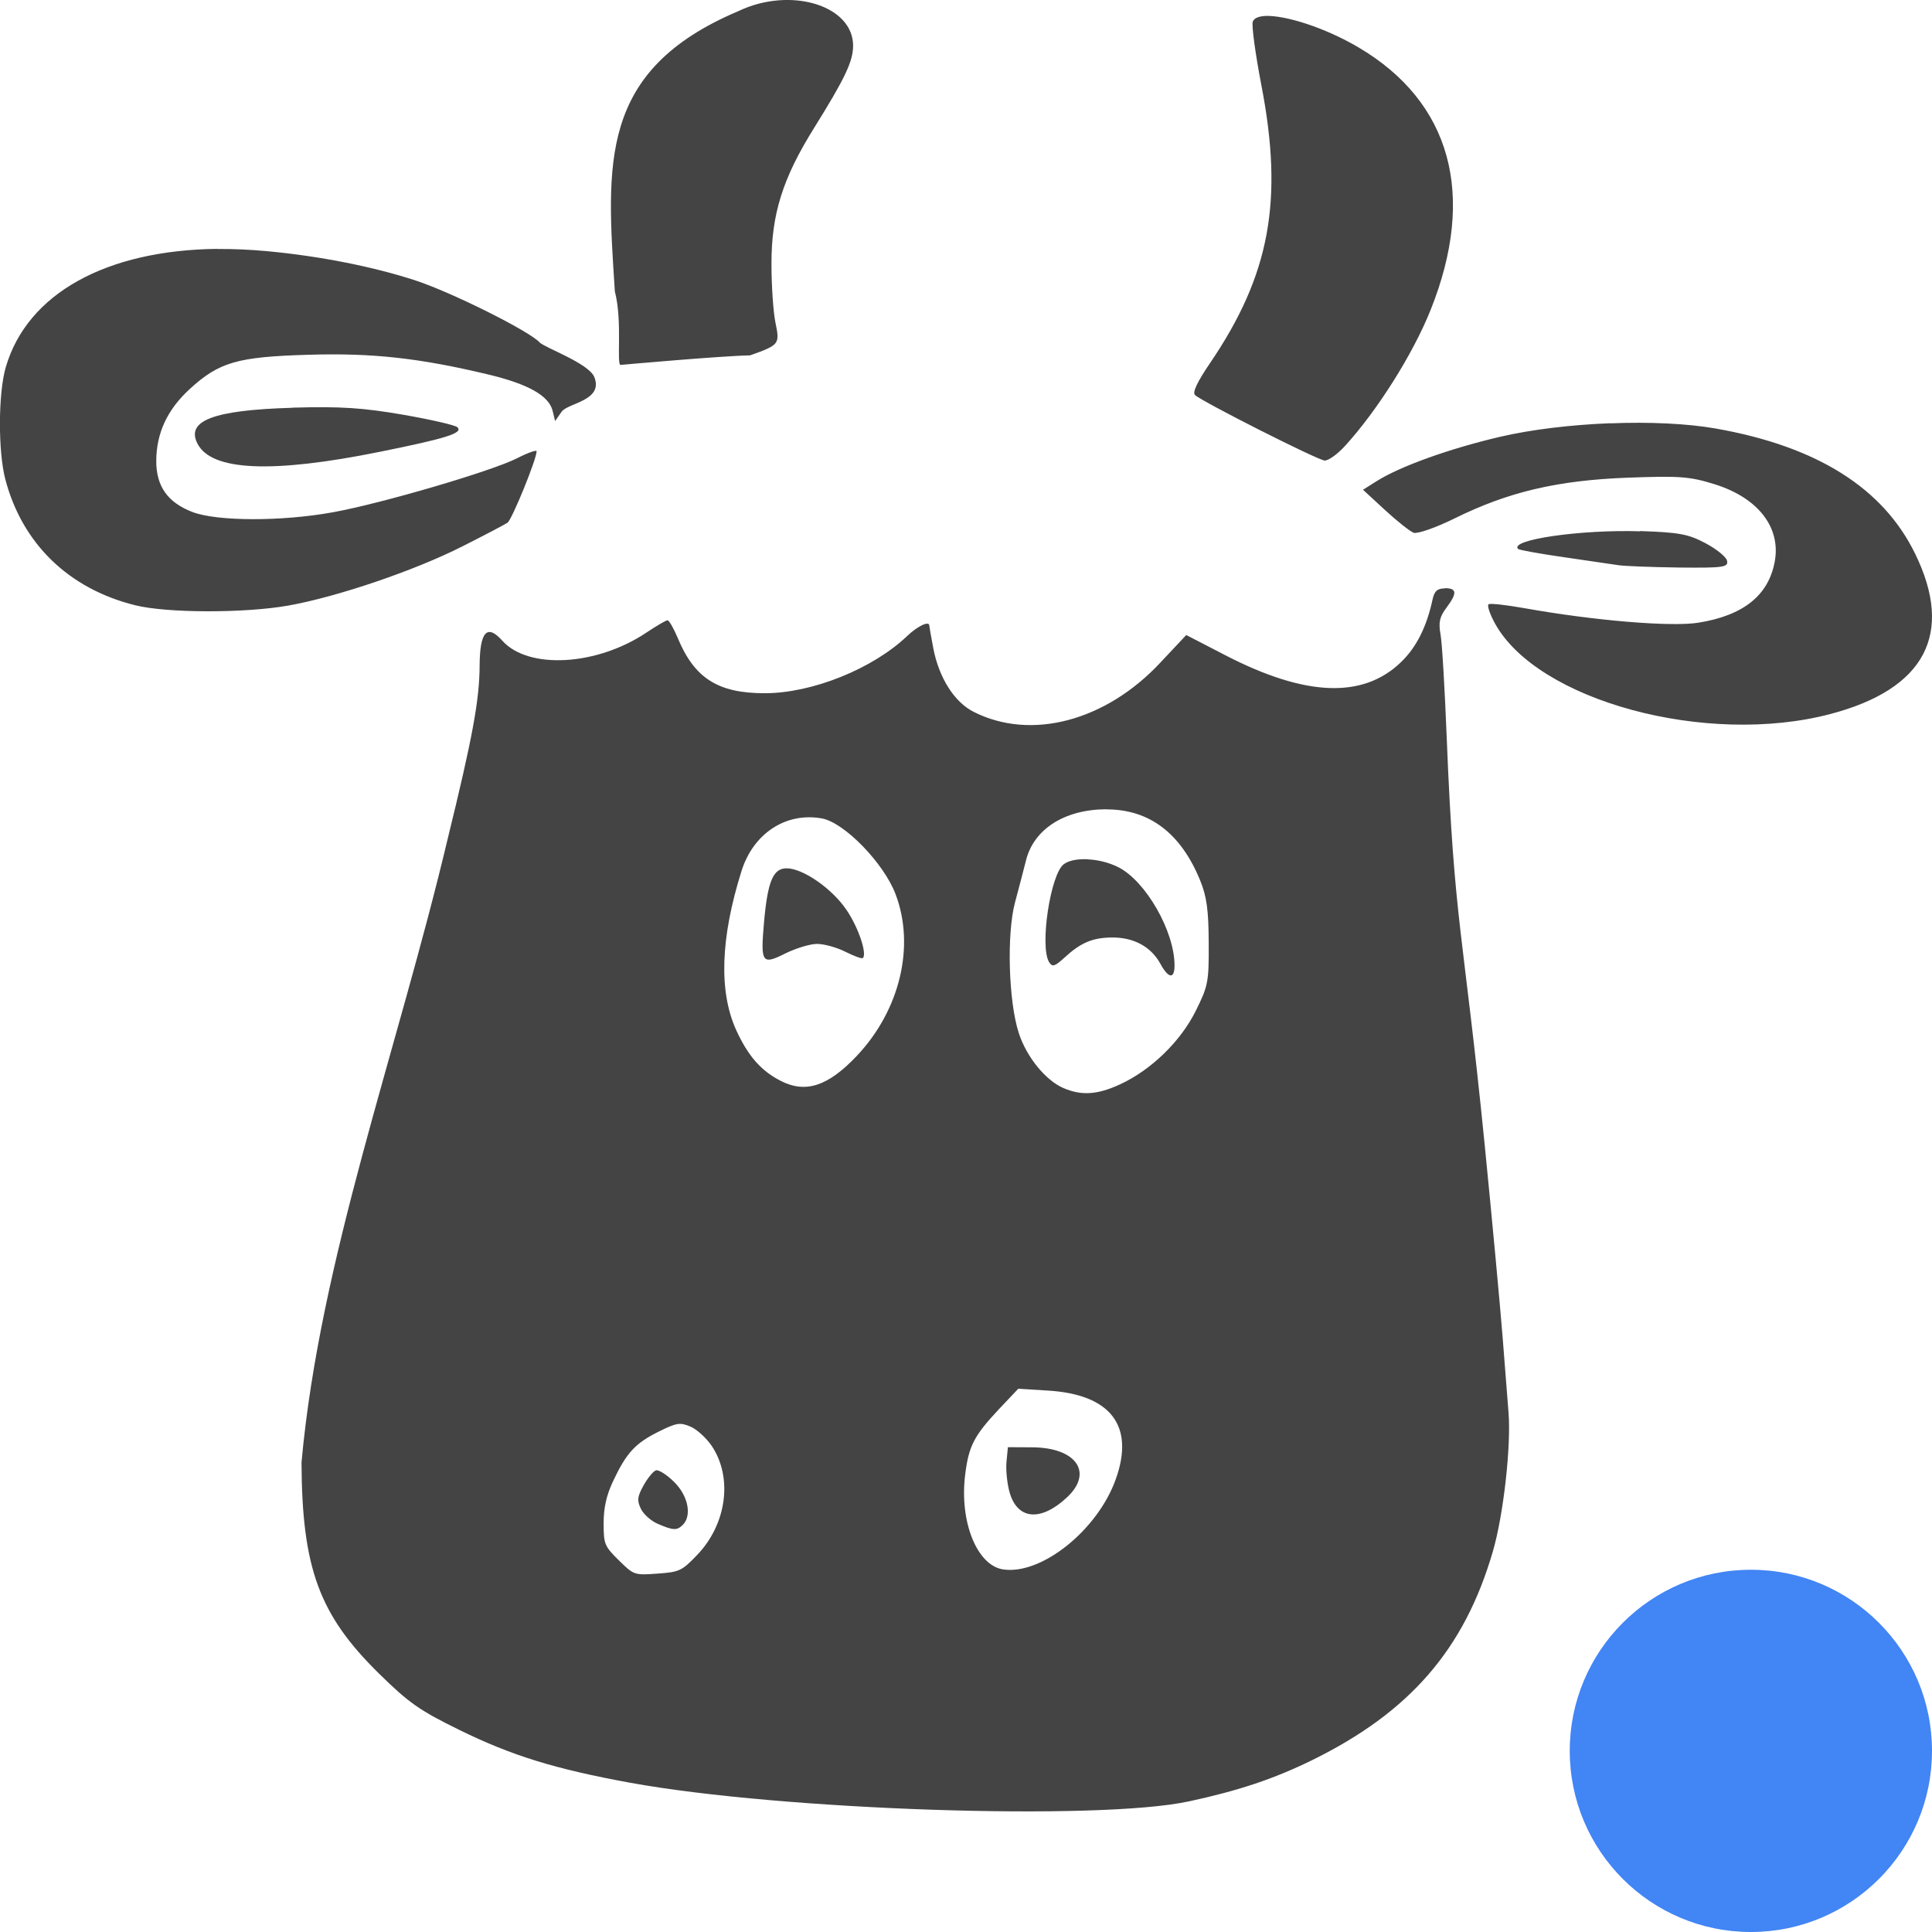
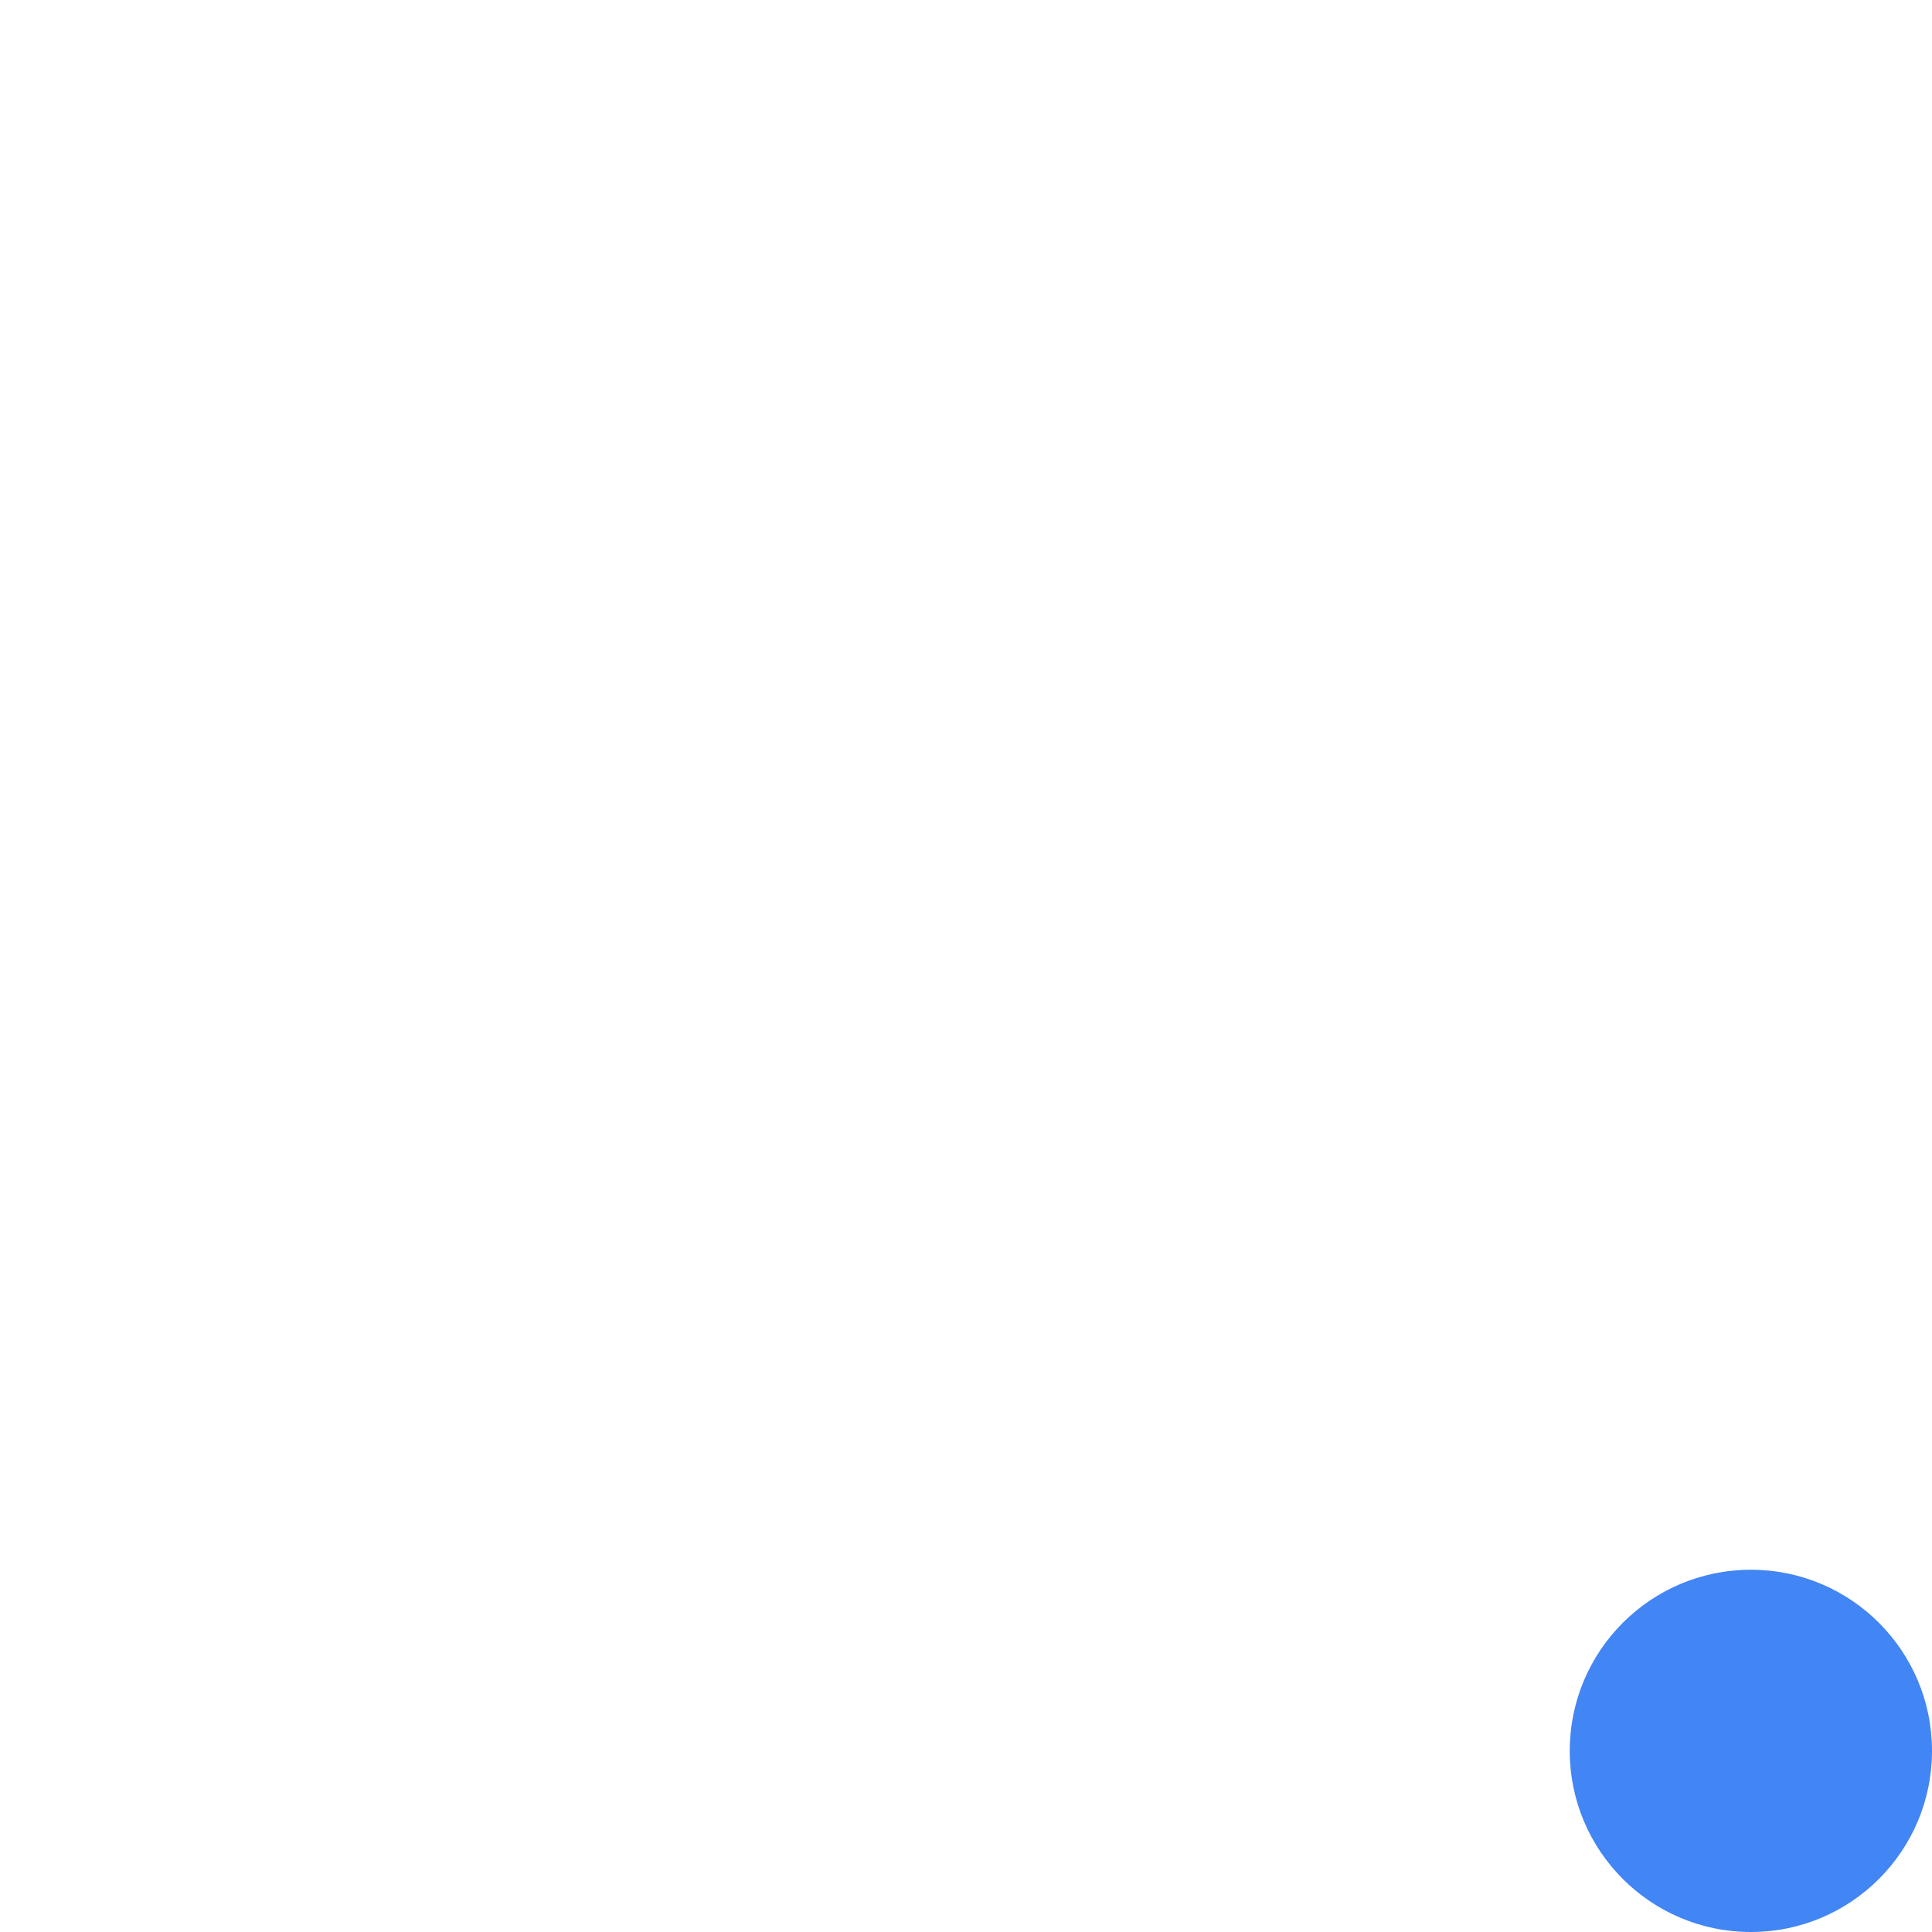
<svg xmlns="http://www.w3.org/2000/svg" width="100%" height="100%" viewBox="0 0 16 16">
  <defs>
    <style id="current-color-scheme" type="text/css">
   .ColorScheme-Text { color:#444444; } .ColorScheme-Highlight { color:#4285f4; } .ColorScheme-NeutralText { color:#ff9800; } .ColorScheme-PositiveText { color:#4caf50; } .ColorScheme-NegativeText { color:#f44336; }
  </style>
  </defs>
  <circle fill="#4285f4" cx="14.5" cy="14.5" r="1.5" />
-   <path fill="#444444" d="m6.444.003c-.109.009-.223.038-.331.09-1.161.492-1.089 1.264-1.021 2.321.065.249.011.608.048.608 0 0 .833-.075 1.072-.079.243-.087.247-.092.21-.271-.018-.086-.033-.304-.033-.485-.001-.412.092-.71.354-1.129.254-.408.322-.55.322-.679 0-.252-.293-.403-.621-.376zm4.035.129c-.055.003-.093.018-.104.047-.011.029.021.266.071.526.185.957.071 1.573-.427 2.305-.102.15-.145.239-.123.261.054.053 1.015.539 1.074.543.03.002.106-.052.168-.12.267-.292.564-.762.71-1.128.381-.953.169-1.723-.6-2.175-.277-.163-.604-.266-.77-.259zm-8.678 1.929c-.919.01-1.574.368-1.753.979-.063.215-.065.696-.004.929.14.534.526.908 1.078 1.044.263.065.906.066 1.266.002.405-.072 1.046-.29 1.441-.49.182-.092.35-.18.374-.196.037-.026.241-.526.241-.592 0-.013-.074.013-.164.059-.206.105-1.118.373-1.521.446-.426.078-.964.076-1.166-.002-.205-.079-.299-.213-.299-.422.001-.231.091-.426.278-.597.243-.222.393-.266.982-.283.533-.016.918.027 1.488.163.332.079.506.177.535.303l.02.083.054-.077c.05-.073.349-.091.271-.287-.046-.115-.415-.245-.454-.288-.086-.094-.727-.414-1.026-.512-.35-.115-.799-.203-1.231-.243-.141-.013-.278-.019-.409-.018zm11.533 1.444c-.321.013-.649.051-.914.113-.421.099-.824.244-1.018.366l-.114.072.182.168c.1.092.206.176.237.188.031.011.182-.041.342-.12.441-.218.848-.314 1.429-.336.435-.016.516-.01.724.055.357.112.547.356.496.638-.051.281-.259.448-.633.508-.226.036-.864-.017-1.444-.121-.147-.026-.279-.041-.293-.032-.014.009.009.079.051.156.35.643 1.753 1.024 2.78.753.783-.206 1.025-.664.702-1.326-.266-.546-.813-.89-1.651-1.038-.239-.042-.554-.056-.875-.043zm-10.912-.128c-.656.019-.887.107-.785.3.118.223.616.245 1.507.065.55-.111.692-.155.645-.203-.017-.018-.219-.064-.448-.104-.337-.058-.513-.07-.918-.059zm11.162 1.023c-.493-.016-1.086.07-1.012.146.009.009.181.04.383.069.202.029.405.059.451.066.046.007.269.016.496.019.37.004.411-.002.401-.055-.006-.032-.086-.097-.178-.146-.143-.076-.218-.09-.542-.101zm-1.618.473c-.063 0-.087.022-.102.091-.049.228-.134.397-.262.52-.315.304-.792.285-1.455-.058l-.323-.167-.215.229c-.452.484-1.071.648-1.546.407-.16-.081-.287-.282-.334-.527-.018-.096-.033-.18-.033-.187 0-.042-.096.003-.182.085-.286.273-.788.475-1.181.475-.387-0-.582-.124-.72-.457-.034-.081-.072-.147-.085-.147-.013-0-.091.046-.175.102-.412.276-.978.307-1.193.067-.126-.141-.186-.076-.188.204-.001.285-.058.596-.265 1.439-.416 1.753-1.058 3.483-1.21 5.162.004.875.146 1.262.641 1.748.249.245.337.306.669.469.433.212.789.322 1.412.436 1.26.229 3.881.316 4.628.154.413-.089.702-.186 1.017-.34.811-.398 1.263-.919 1.499-1.729.088-.301.152-.872.13-1.15-.007-.091-.029-.372-.049-.626-.02-.254-.087-.972-.149-1.598-.177-1.773-.252-1.81-.314-3.368-.016-.399-.038-.782-.051-.852-.018-.101-.008-.146.048-.221.092-.123.088-.163-.013-.163zm-2.807 1.83c.358-.002.62.196.78.588.054.132.07.245.071.516.002.327-.005.359-.108.566-.126.253-.37.489-.626.607-.188.087-.32.095-.469.031-.148-.064-.306-.258-.37-.456-.085-.262-.101-.821-.031-1.082.031-.117.072-.271.09-.344.063-.261.318-.425.663-.427zm-2.352.075c.186.034.513.371.61.628.163.43.036.96-.321 1.338-.237.251-.424.313-.629.208-.165-.084-.272-.207-.37-.421-.145-.319-.131-.762.044-1.318.098-.312.369-.489.666-.435zm2.205.338c-.083-.004-.157.008-.201.04-.112.081-.203.687-.122.813.026.041.046.035.125-.037.134-.124.232-.166.39-.168.183-.003.328.075.406.218.067.123.117.128.117.013 0-.283-.239-.7-.467-.814-.076-.038-.166-.06-.248-.064zm-2.498.075c-.112 0-.157.109-.187.45-.029.335-.017.352.177.255.087-.043.205-.079.263-.079.057 0 .163.029.234.065.072.036.136.06.145.052.036-.036-.037-.253-.134-.396-.119-.178-.362-.347-.498-.347zm-.905 4.603c.036-.006.065.002.108.02.053.022.132.094.177.16.176.262.125.648-.121.904-.127.133-.148.141-.329.154-.191.014-.195.012-.319-.11-.119-.117-.126-.135-.126-.307 0-.128.023-.231.078-.348.111-.236.185-.315.376-.41.076-.038.12-.057.156-.063zm2.824-.293.243.015c.523.031.723.292.564.735-.151.423-.618.795-.934.746-.216-.034-.361-.396-.313-.783.029-.238.073-.323.278-.542zm-3.001.676c-.022.007-.068.063-.102.124-.052.094-.056.124-.023.193.021.045.084.102.141.126.127.055.158.056.206.009.078-.077.045-.242-.071-.356-.06-.06-.129-.103-.15-.096zm2.915-.192-.012.124c-.006.068.006.183.028.257.067.222.26.235.475.033.219-.206.073-.412-.292-.413z" />
</svg>